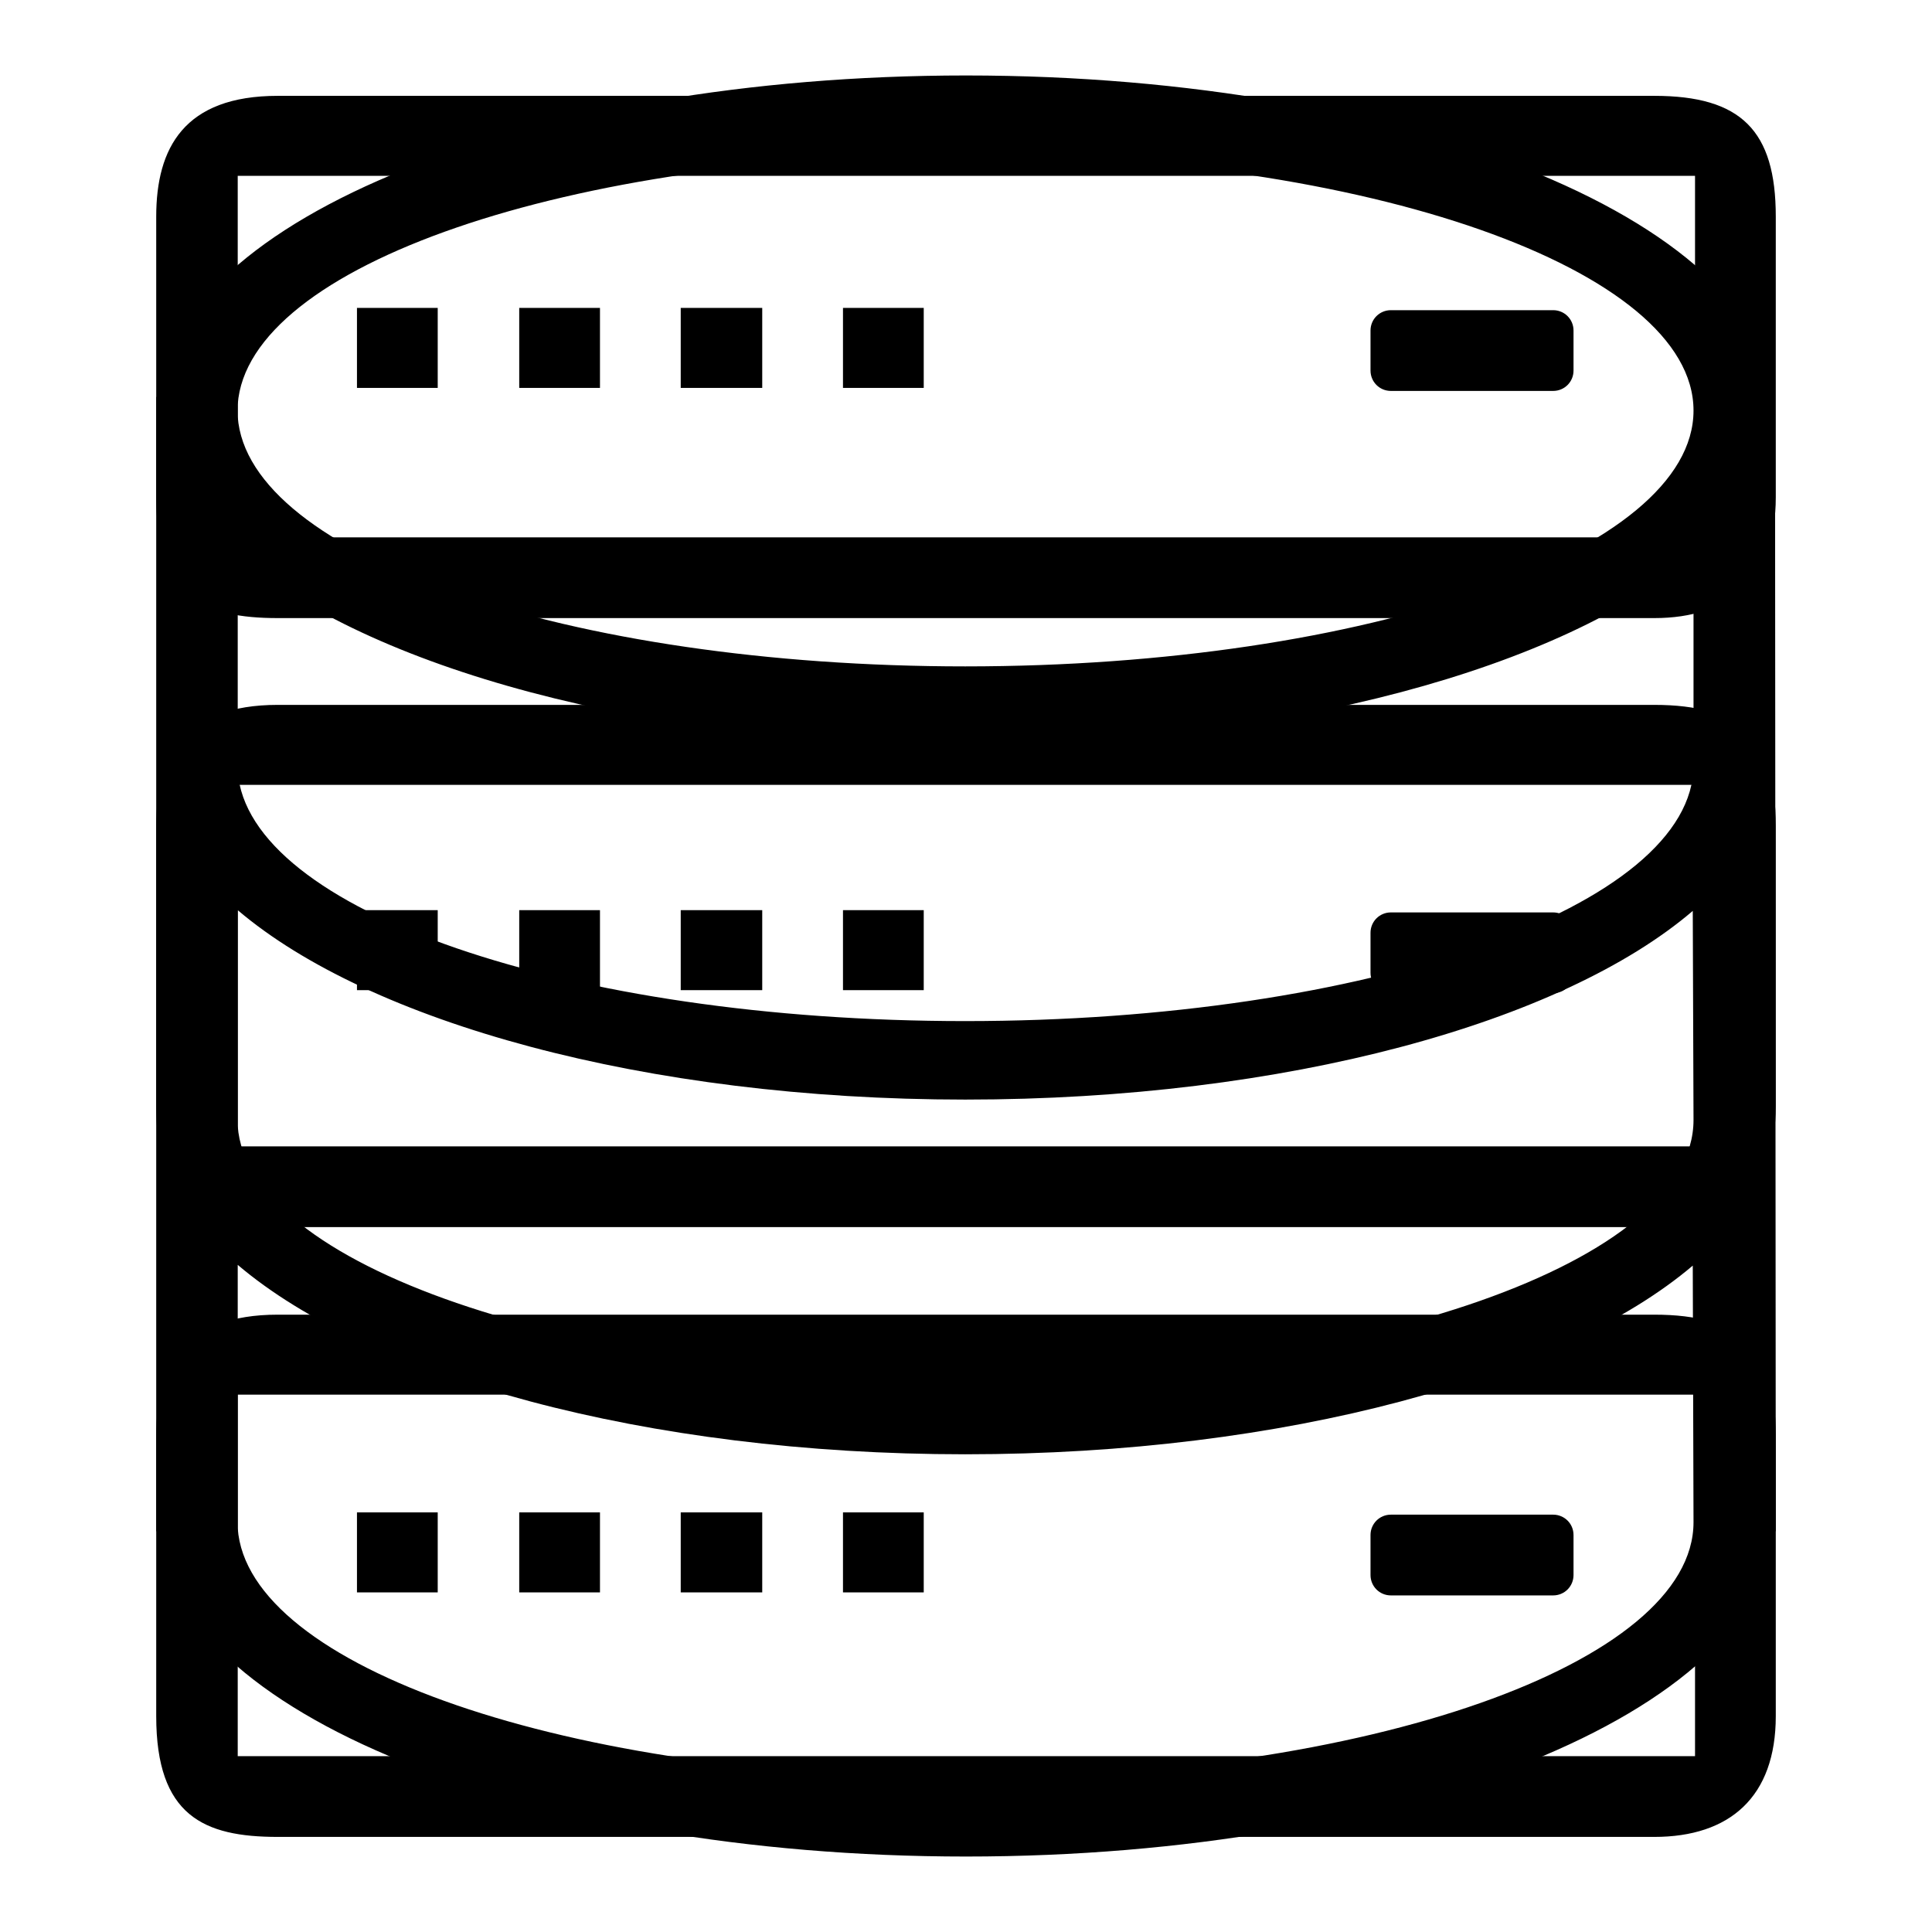
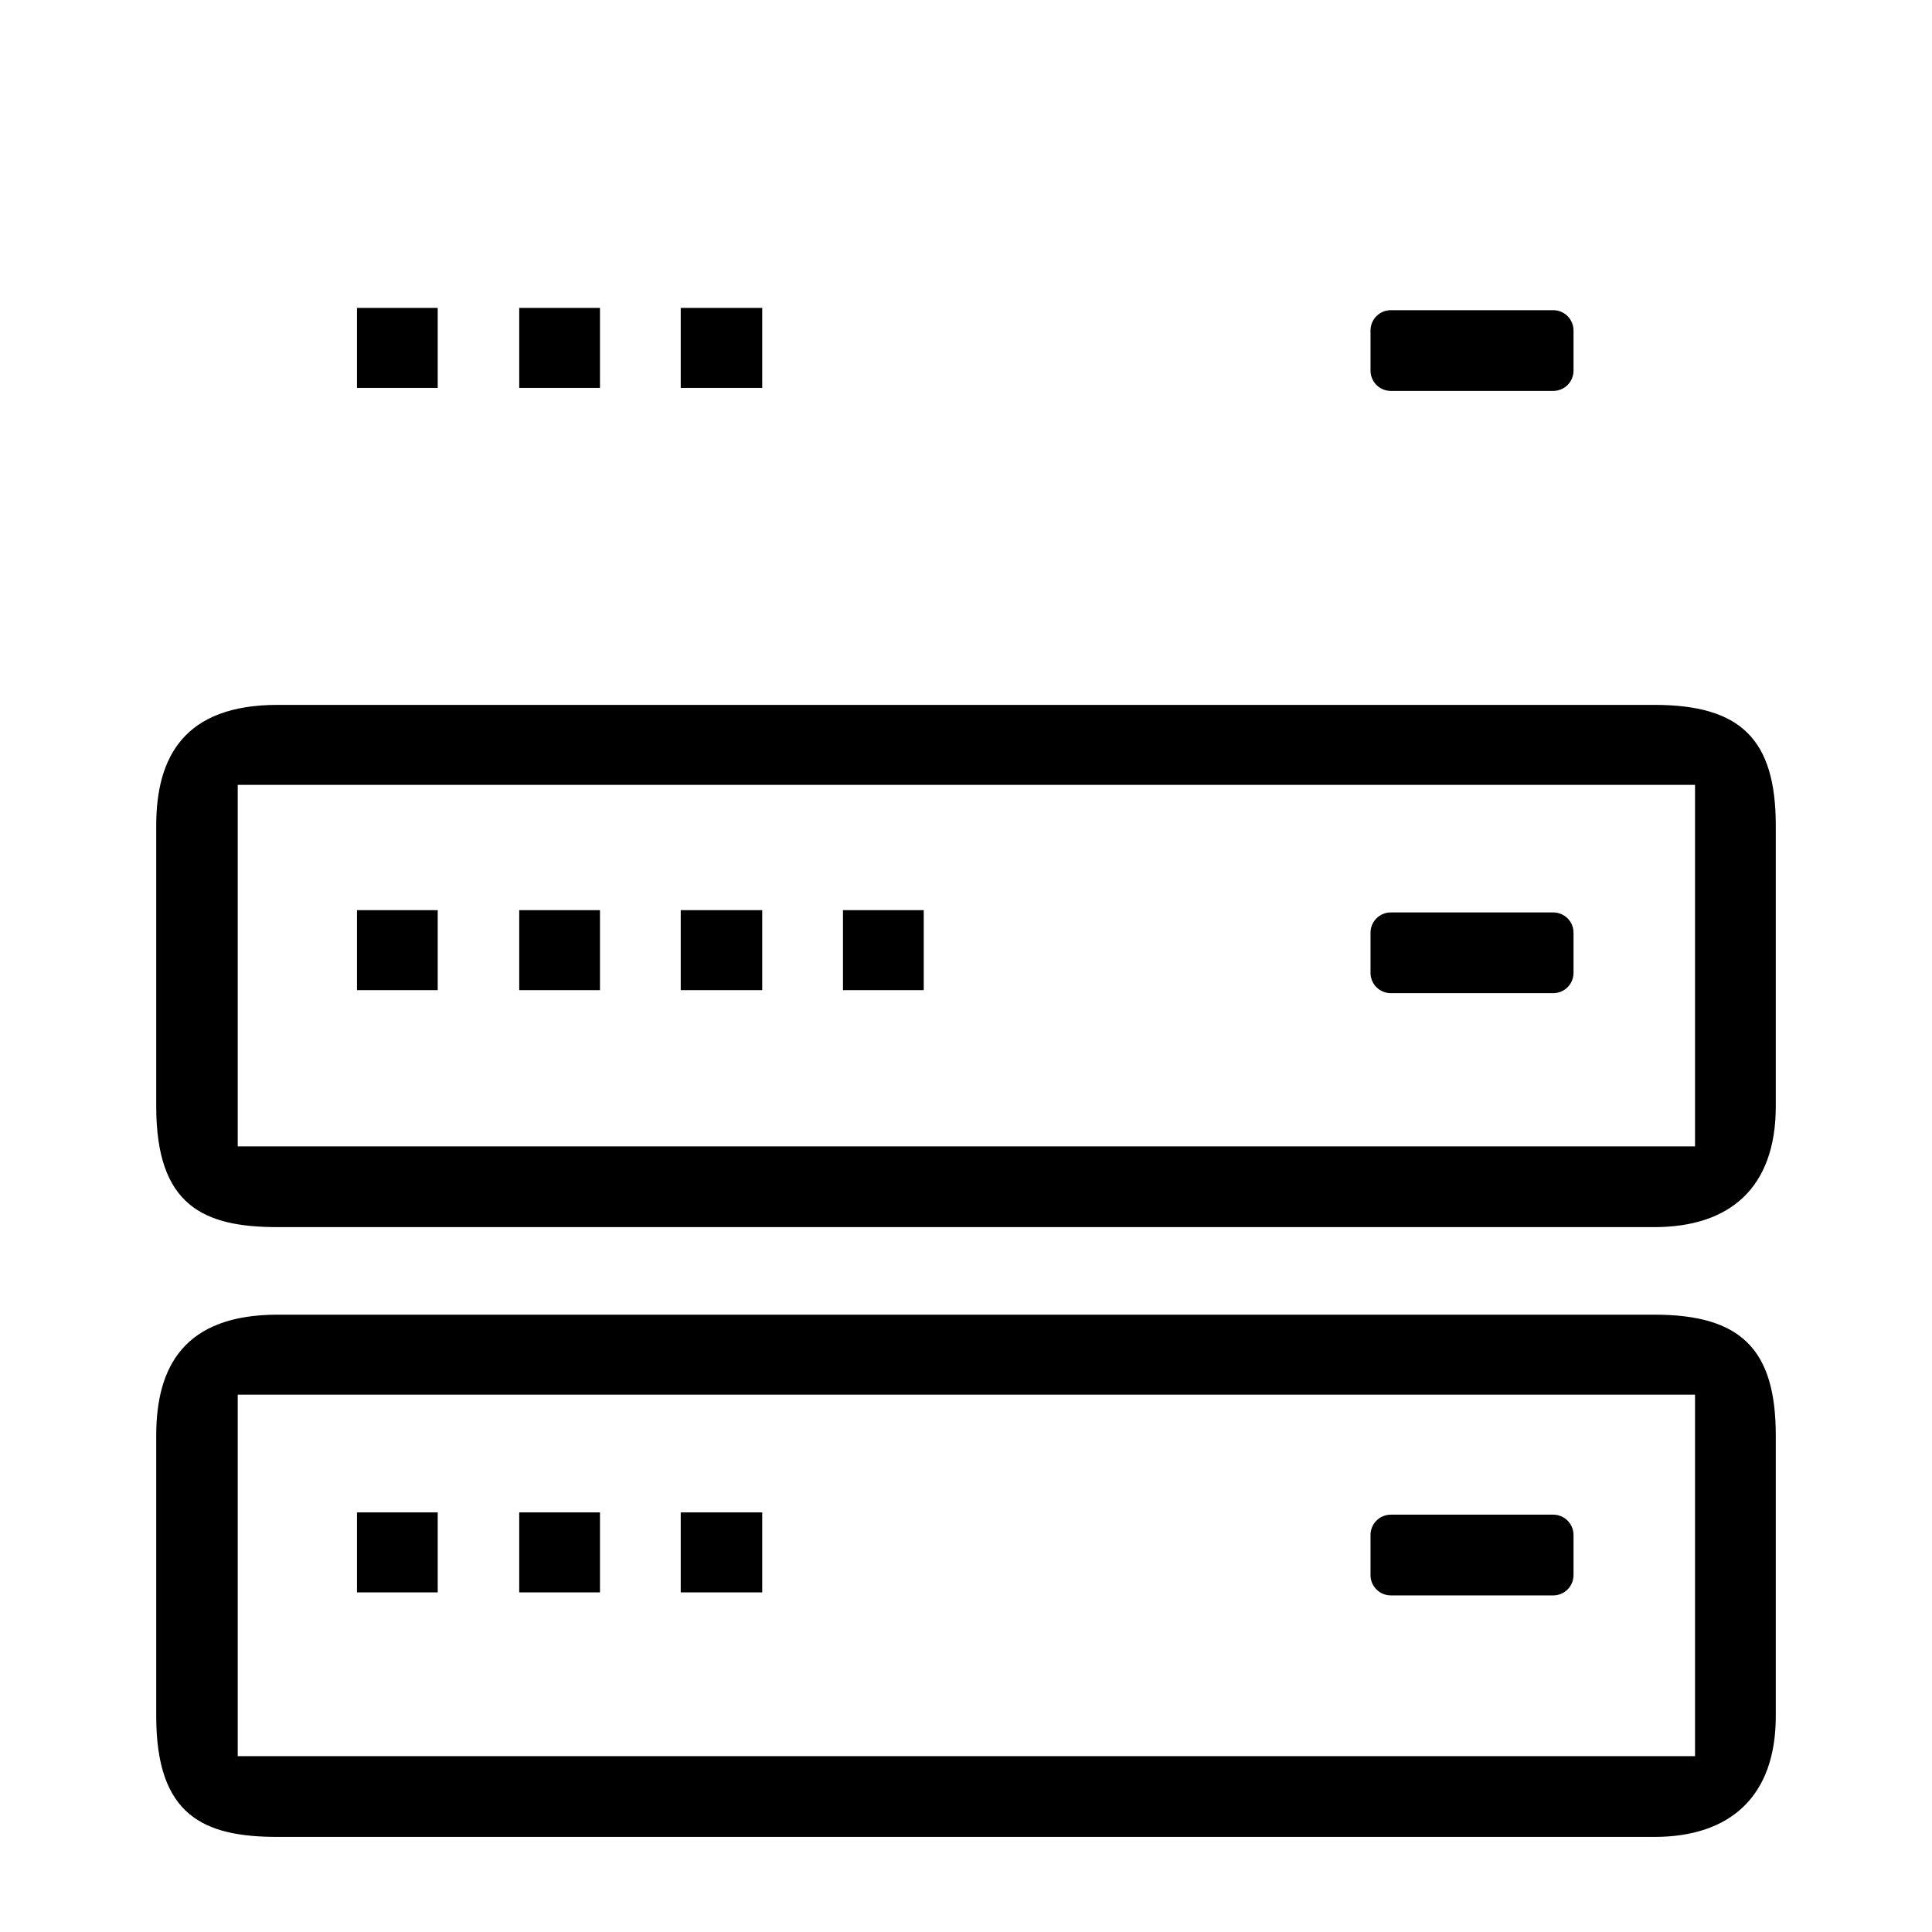
<svg xmlns="http://www.w3.org/2000/svg" version="1.1" x="0px" y="0px" viewBox="0 0 256 256" enable-background="new 0 0 256 256" xml:space="preserve">
  <g>
    <g>
      <path fill="#000000" d="M219.2,174.2H36.8c-12.4,0-16.1,6.9-16.1,16v37.2c0,13.2,6.3,16,16.1,16h182.4c10,0,16.1-5.3,16.1-16v-37.2C235.3,178.8,230.7,174.2,219.2,174.2z M224.5,232.7H31.5v-47.9h193.1V232.7L224.5,232.7z" />
      <path fill="#000000" d="M219.2,93.4H36.8c-12.4,0-16.1,6.9-16.1,16v37.2c0,13.2,6.3,16,16.1,16h182.4c10,0,16.1-5.2,16.1-16v-37.2C235.3,98,230.7,93.4,219.2,93.4z M224.5,151.9H31.5v-47.9h193.1V151.9L224.5,151.9z" />
-       <path fill="#000000" d="M219.2,12.7H36.8c-12.4,0-16.1,6.9-16.1,16v37.2c0,13.2,6.3,16,16.1,16h182.4c10,0,16.1-5.3,16.1-16V28.7C235.3,17.3,230.7,12.7,219.2,12.7z M224.5,71.2H31.5V23.3h193.1V71.2L224.5,71.2z" />
      <path fill="#000000" d="M184.3,51.8h21.5c1.5,0,2.7-1.2,2.7-2.7v-5.3c0-1.5-1.2-2.7-2.7-2.7h-21.5c-1.5,0-2.7,1.2-2.7,2.7v5.3C181.6,50.6,182.8,51.8,184.3,51.8z" />
      <path fill="#000000" d="M184.3,131.6h21.5c1.5,0,2.7-1.2,2.7-2.7v-5.3c0-1.5-1.2-2.7-2.7-2.7h-21.5c-1.5,0-2.7,1.2-2.7,2.7v5.3C181.6,130.4,182.8,131.6,184.3,131.6z" />
      <path fill="#000000" d="M184.3,211.4h21.5c1.5,0,2.7-1.2,2.7-2.7v-5.3c0-1.5-1.2-2.7-2.7-2.7h-21.5c-1.5,0-2.7,1.2-2.7,2.7v5.3C181.6,210.2,182.8,211.4,184.3,211.4z" />
      <path fill="#000000" d="M47.3,40.8h10.7v10.6H47.3V40.8z" />
      <path fill="#000000" d="M68.8,40.8h10.7v10.6H68.8V40.8z" />
      <path fill="#000000" d="M90.2,40.8H101v10.6H90.2V40.8z" />
-       <path fill="#000000" d="M111.7,40.8h10.7v10.6h-10.7V40.8z" />
      <path fill="#000000" d="M47.3,120.6h10.7v10.6H47.3V120.6L47.3,120.6z" />
      <path fill="#000000" d="M68.8,120.6h10.7v10.6H68.8V120.6L68.8,120.6z" />
      <path fill="#000000" d="M90.2,120.6H101v10.6H90.2V120.6L90.2,120.6z" />
      <path fill="#000000" d="M111.7,120.6h10.7v10.6h-10.7V120.6L111.7,120.6z" />
      <path fill="#000000" d="M47.3,200.4h10.7v10.6H47.3V200.4z" />
      <path fill="#000000" d="M68.8,200.4h10.7v10.6H68.8V200.4z" />
      <path fill="#000000" d="M90.2,200.4H101v10.6H90.2V200.4z" />
-       <path fill="#000000" d="M111.7,200.4h10.7v10.6h-10.7V200.4z" />
-       <path fill="#000000" d="M235.2,54.4c0-24.5-48-44.4-107.2-44.4C70.2,10,23.2,29,21,52.6h-0.3v150.3H21C22.6,226.8,69.9,246,128,246s105.4-19.2,107.1-43.1h0.2L235.2,54.4L235.2,54.4z M224.4,201.7c0,18.7-43.2,33.9-96.5,33.9c-52.5,0-95.1-14.7-96.4-33.1v-34.9c17.4,14.8,53.9,25.1,96.4,25.1c42.5,0,79.1-10.3,96.4-25L224.4,201.7L224.4,201.7z M224.4,148.4c0,18.7-43.2,33.9-96.5,33.9c-52.5,0-95.1-14.7-96.4-33.1v-28.6c17.4,14.8,53.9,25.1,96.4,25.1c42.5,0,79.1-10.2,96.4-25L224.4,148.4L224.4,148.4z M224.4,101.4c0,18.7-43.2,33.9-96.5,33.9c-52.5,0-95.1-14.7-96.4-33.1V73.6C48.9,88.5,85.5,98.7,128,98.7c42.5,0,79.1-10.3,96.4-25L224.4,101.4L224.4,101.4z M224.4,54.4c0,18.7-43.2,33.9-96.5,33.9c-52.5,0-95.1-14.7-96.4-33.1v-1.6c1.3-18.4,43.9-33.1,96.4-33.1C181.2,20.5,224.4,35.7,224.4,54.4L224.4,54.4z" />
    </g>
  </g>
</svg>